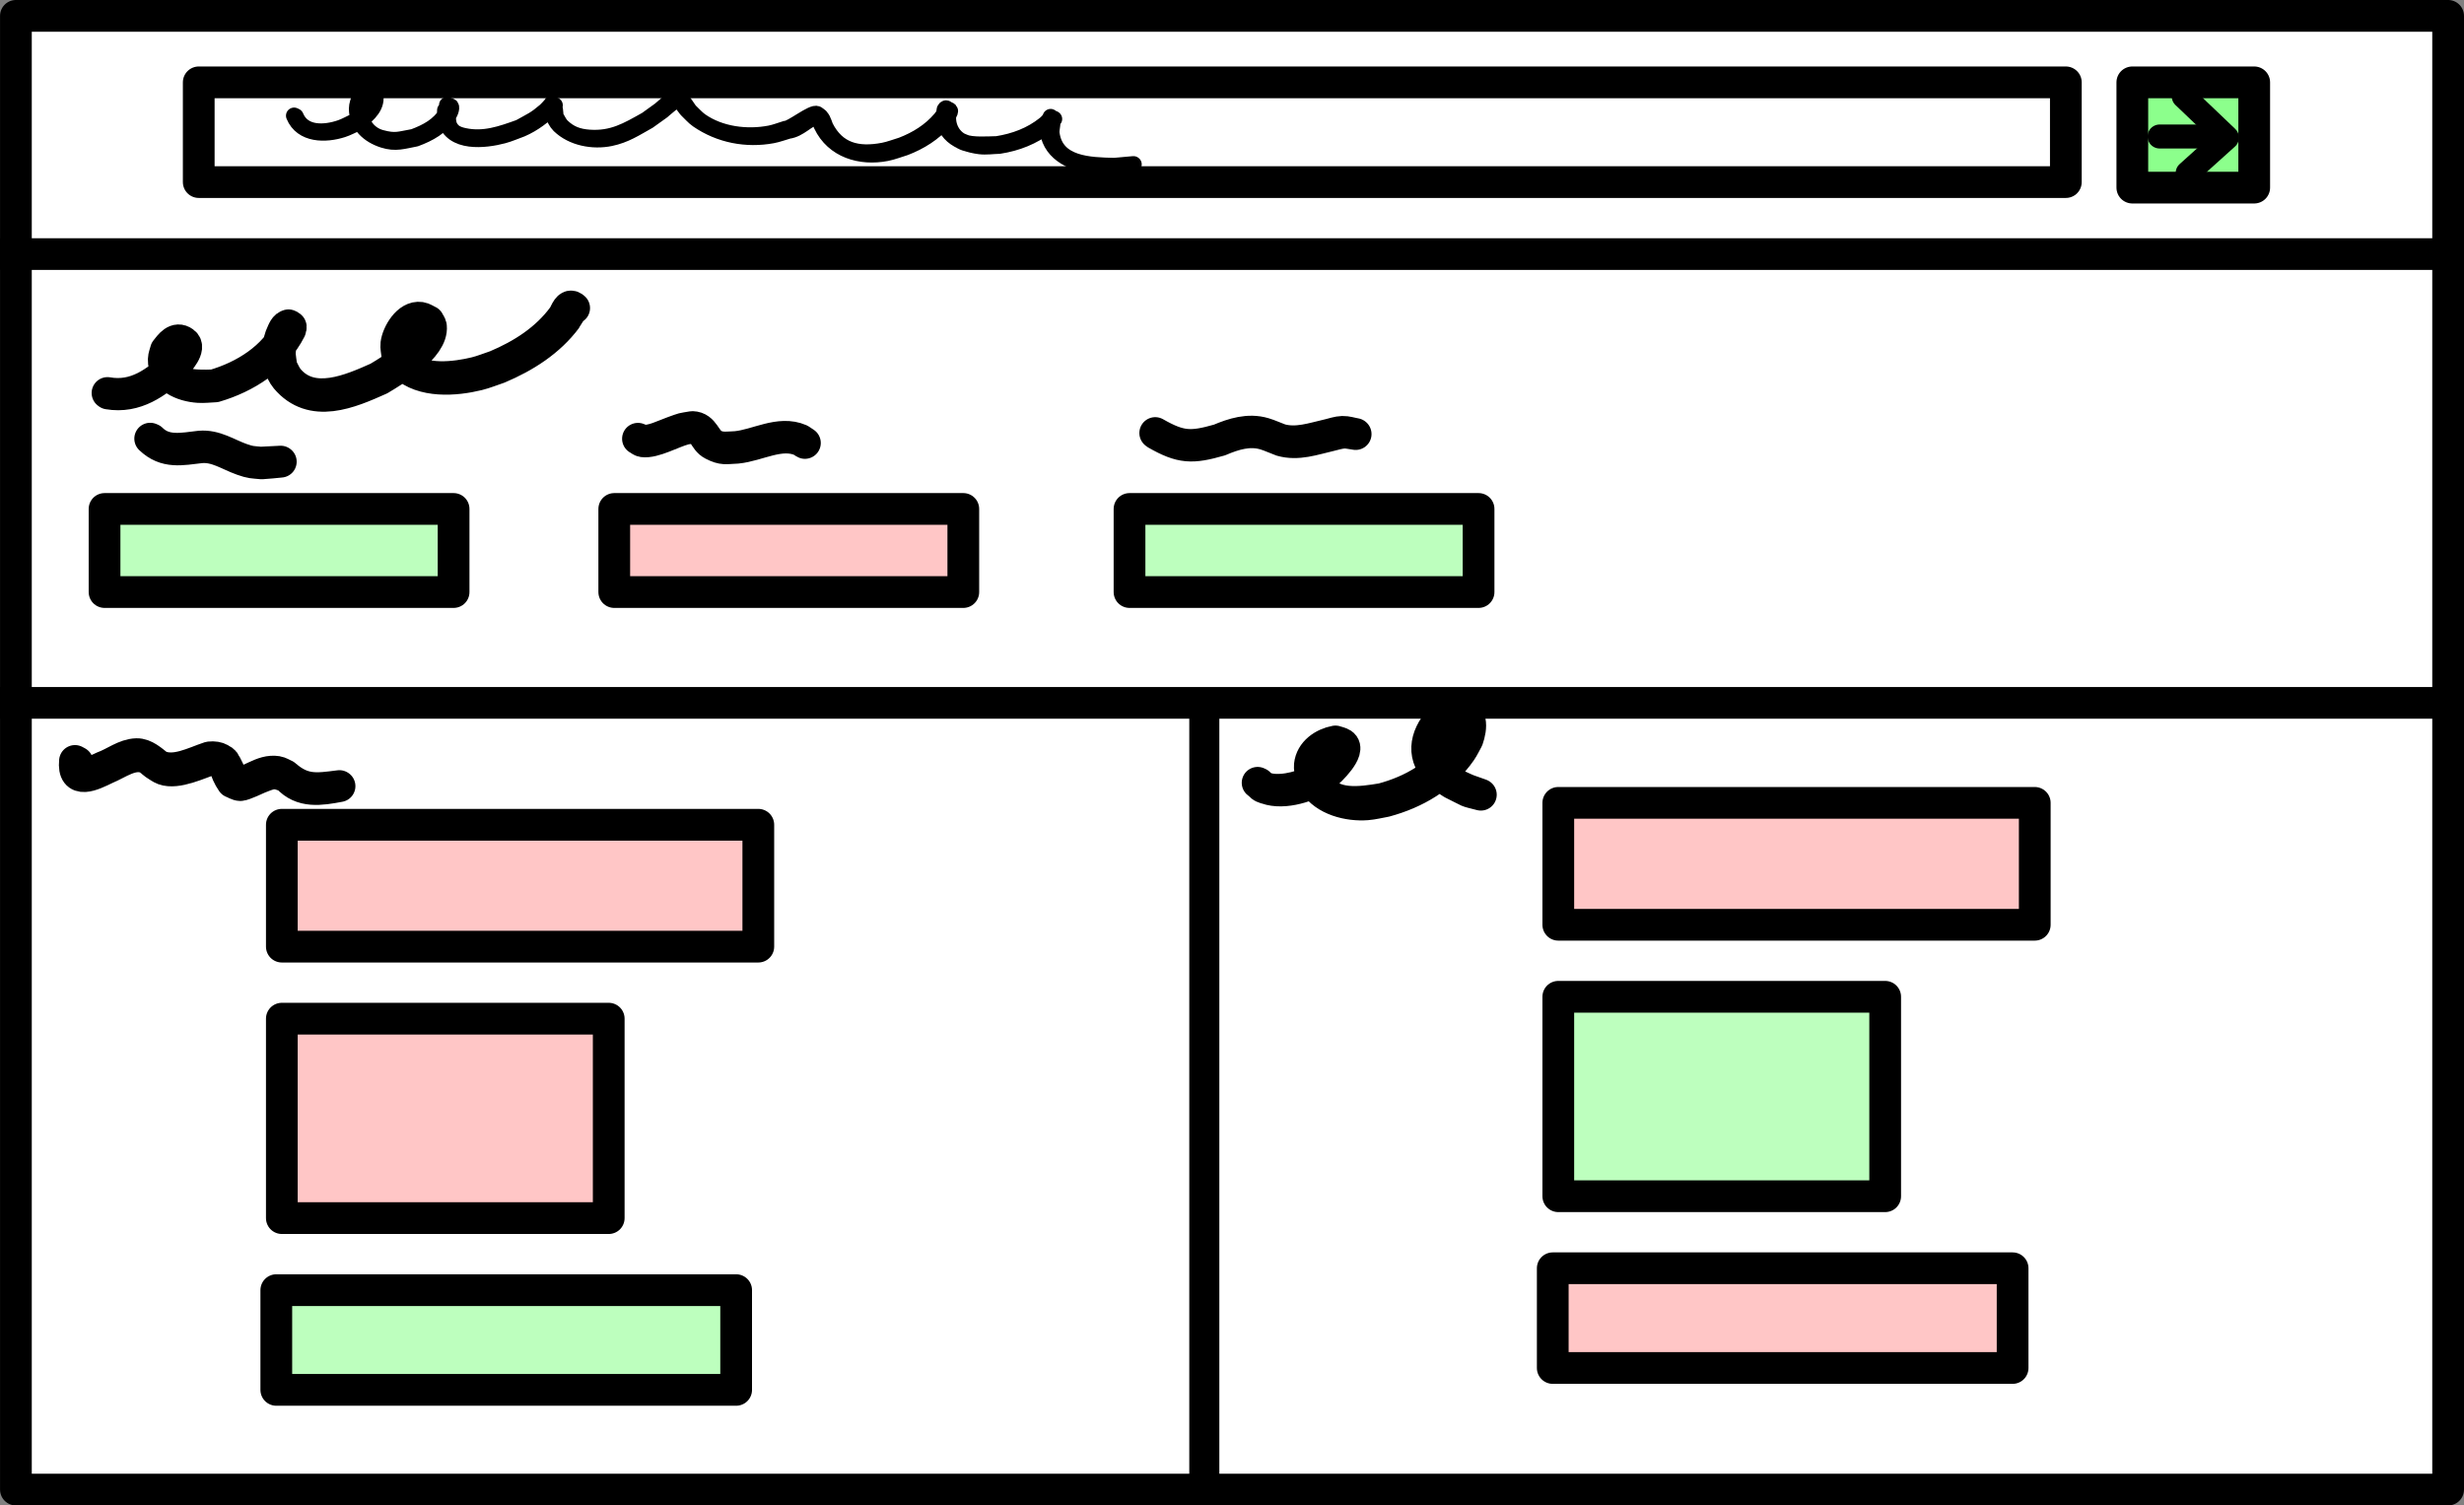
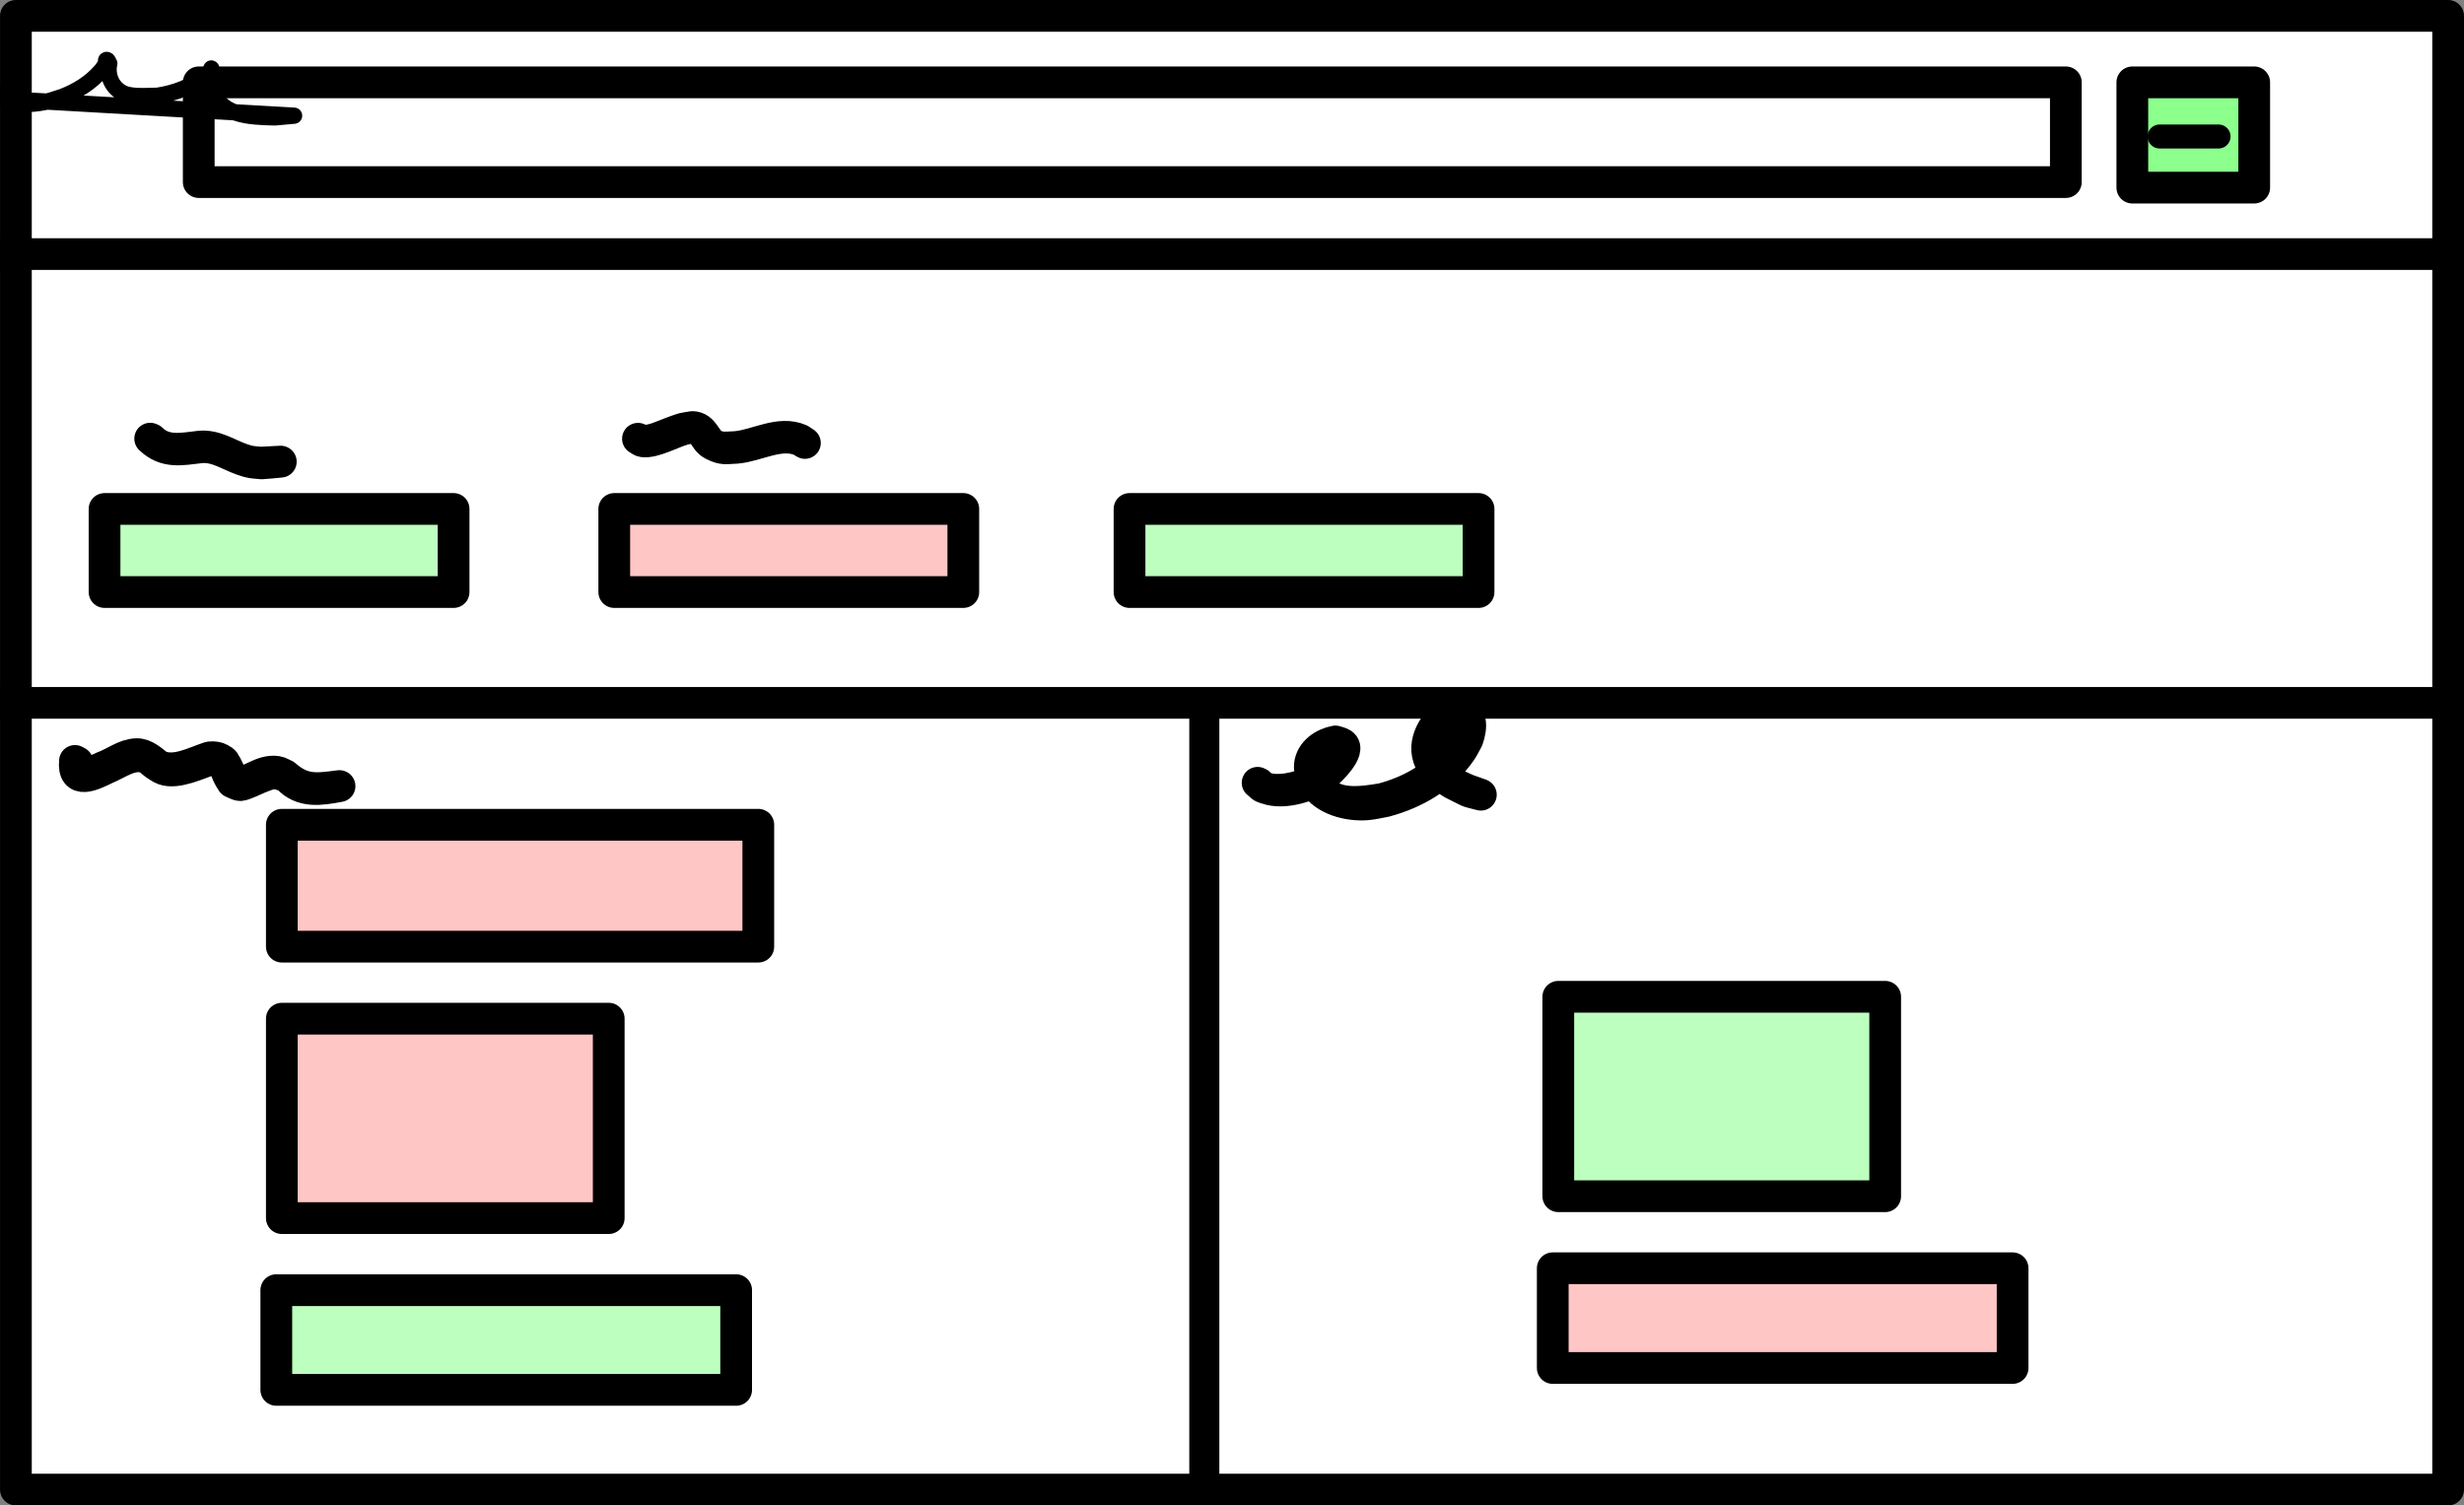
<svg xmlns="http://www.w3.org/2000/svg" width="1082.077" height="661.137" viewBox="0 0 286.3 174.926" version="1.1" id="svg1" xml:space="preserve">
  <rect x="0" y="0" width="286.3" height="174.926" fill="#808080" stroke="none" />
  <defs id="defs1" />
  <g id="layer1" transform="translate(-143.641,-47.726)">
    <rect style="font-variation-settings:'opsz' 32;fill:#ffffff;fill-opacity:1;stroke:#000000;stroke-width:3.687;stroke-linecap:square;stroke-linejoin:round;stroke-miterlimit:5.4;stroke-dasharray:none;stroke-opacity:1;paint-order:markers stroke fill" id="rect38" width="282.608" height="171.239" x="145.489" y="49.569" />
    <rect style="font-variation-settings:'opsz' 32;fill:#ffffff;fill-opacity:1;stroke:#000000;stroke-width:3.687;stroke-linecap:square;stroke-linejoin:round;stroke-miterlimit:5.4;stroke-dasharray:none;stroke-opacity:1;paint-order:markers stroke fill" id="rect39" width="216.945" height="11.588" x="166.733" y="57.294" />
    <rect style="font-variation-settings:'opsz' 32;fill:#8cff8c;fill-opacity:1;stroke:#000000;stroke-width:3.687;stroke-linecap:square;stroke-linejoin:round;stroke-miterlimit:5.4;stroke-dasharray:none;stroke-opacity:1;paint-order:markers stroke fill" id="rect40" width="14.163" height="12.231" x="391.403" y="57.294" />
    <path style="font-variation-settings:'opsz' 32;fill:#ffffff;fill-opacity:1;stroke:#000000;stroke-width:3.679;stroke-linecap:square;stroke-linejoin:round;stroke-miterlimit:5.4;stroke-dasharray:none;stroke-opacity:1;paint-order:markers stroke fill" d="M 145.48,77.251 H 427.462" id="path40" />
    <rect style="font-variation-settings:'opsz' 32;fill:#bdffbe;fill-opacity:1;stroke:#000000;stroke-width:3.687;stroke-linecap:square;stroke-linejoin:round;stroke-miterlimit:5.4;stroke-dasharray:none;stroke-opacity:1;paint-order:markers stroke fill" id="rect41" width="40.557" height="9.656" x="155.789" y="106.863" />
    <rect style="font-variation-settings:'opsz' 32;fill:#ffc6c6;fill-opacity:1;stroke:#000000;stroke-width:3.687;stroke-linecap:square;stroke-linejoin:round;stroke-miterlimit:5.4;stroke-dasharray:none;stroke-opacity:1;paint-order:markers stroke fill" id="rect42" width="55.363" height="14.163" x="176.389" y="143.557" />
    <rect style="font-variation-settings:'opsz' 32;fill:#ffc6c6;fill-opacity:1;stroke:#000000;stroke-width:3.687;stroke-linecap:square;stroke-linejoin:round;stroke-miterlimit:5.4;stroke-dasharray:none;stroke-opacity:1;paint-order:markers stroke fill" id="rect43" width="37.982" height="23.175" x="176.389" y="166.089" />
    <rect style="font-variation-settings:'opsz' 32;fill:#bdffbe;fill-opacity:1;stroke:#000000;stroke-width:3.687;stroke-linecap:square;stroke-linejoin:round;stroke-miterlimit:5.4;stroke-dasharray:none;stroke-opacity:1;paint-order:markers stroke fill" id="rect44" width="53.432" height="11.588" x="175.745" y="197.633" />
-     <rect style="font-variation-settings:'opsz' 32;fill:#ffc6c6;fill-opacity:1;stroke:#000000;stroke-width:3.687;stroke-linecap:square;stroke-linejoin:round;stroke-miterlimit:5.4;stroke-dasharray:none;stroke-opacity:1;paint-order:markers stroke fill" id="rect42-6" width="55.363" height="14.163" x="324.704" y="141.014" />
    <rect style="font-variation-settings:'opsz' 32;fill:#bdffbe;fill-opacity:1;stroke:#000000;stroke-width:3.687;stroke-linecap:square;stroke-linejoin:round;stroke-miterlimit:5.4;stroke-dasharray:none;stroke-opacity:1;paint-order:markers stroke fill" id="rect43-1" width="37.982" height="23.175" x="324.704" y="163.546" />
    <rect style="font-variation-settings:'opsz' 32;fill:#ffc6c6;fill-opacity:1;stroke:#000000;stroke-width:3.687;stroke-linecap:square;stroke-linejoin:round;stroke-miterlimit:5.4;stroke-dasharray:none;stroke-opacity:1;paint-order:markers stroke fill" id="rect44-8" width="53.432" height="11.588" x="324.06" y="195.09" />
    <path style="font-variation-settings:'opsz' 32;fill:#ffffff;fill-opacity:1;stroke:#000000;stroke-width:3.679;stroke-linecap:square;stroke-linejoin:round;stroke-miterlimit:5.4;stroke-dasharray:none;stroke-opacity:1;paint-order:markers stroke fill" d="M 145.48,129.395 H 427.462" id="path44" />
    <path style="font-variation-settings:'opsz' 32;fill:#ffffff;fill-opacity:1;stroke:#000000;stroke-width:3.493;stroke-linecap:square;stroke-linejoin:round;stroke-miterlimit:5.4;stroke-dasharray:none;stroke-opacity:1;paint-order:markers stroke fill" d="m 283.574,132.421 v 86.648" id="path45" />
    <rect style="font-variation-settings:'opsz' 32;fill:#ffc6c6;fill-opacity:1;stroke:#000000;stroke-width:3.687;stroke-linecap:square;stroke-linejoin:round;stroke-miterlimit:5.4;stroke-dasharray:none;stroke-opacity:1;paint-order:markers stroke fill" id="rect45" width="40.557" height="9.656" x="215.014" y="106.863" />
    <rect style="font-variation-settings:'opsz' 32;fill:#bdffbe;fill-opacity:1;stroke:#000000;stroke-width:3.687;stroke-linecap:square;stroke-linejoin:round;stroke-miterlimit:5.4;stroke-dasharray:none;stroke-opacity:1;paint-order:markers stroke fill" id="rect46" width="40.557" height="9.656" x="274.883" y="106.863" />
-     <path style="font-variation-settings:'opsz' 32;fill:#ffffff;fill-opacity:1;stroke:#000000;stroke-width:3.687;stroke-linecap:square;stroke-linejoin:round;stroke-miterlimit:5.4;stroke-dasharray:none;stroke-opacity:1;paint-order:markers stroke fill" id="path46" d="m 156.214,93.452 c 3.199,0.541 5.628,-1.24 7.852,-3.29 0.254,-0.408 1.85,-2.001 0.94,-2.668 -0.926,-0.679 -1.614,0.327 -2.089,0.932 -0.083,0.349 -0.239,0.688 -0.248,1.047 -0.05,2.197 2.185,3.099 4.043,3.221 0.644,0.042 1.29,-0.046 1.935,-0.069 3.54,-1.04 7.01,-3.22 8.719,-6.6 0.01,-0.124 0.126,-0.292 0.031,-0.372 -0.48,-0.407 -0.846,0.496 -0.925,0.659 -0.646,1.343 -0.582,2.521 -0.403,3.958 0.268,0.469 0.458,0.993 0.805,1.407 3.024,3.594 7.427,1.673 10.905,0.117 1.656,-0.988 6.186,-3.69 5.939,-6.134 -0.022,-0.223 -0.193,-0.405 -0.289,-0.608 -0.308,-0.134 -0.591,-0.354 -0.924,-0.403 -1.474,-0.214 -2.667,1.853 -2.81,3.035 -0.052,0.429 0.07,0.862 0.105,1.293 0.246,0.388 0.404,0.849 0.738,1.165 2.176,2.058 6.01,1.771 8.658,1.118 0.814,-0.201 1.592,-0.527 2.389,-0.791 3.044,-1.286 5.888,-3.081 7.876,-5.755 0.061,-0.068 0.785,-1.451 0.878,-1.2 0,0 0.018,0.008 0.018,0.008 v 0 c -0.666,-0.647 -0.97,0.544 -1.269,0.971 -1.961,2.68 -4.785,4.482 -7.82,5.761 -0.795,0.262 -1.571,0.588 -2.384,0.787 -2.26,0.554 -6.064,1.033 -7.971,-0.734 -0.334,-0.309 -0.494,-0.763 -0.742,-1.145 -0.04,-0.427 -0.165,-0.855 -0.119,-1.282 0.159,-1.49 1.407,-3.241 3.06,-2.972 0.101,0.197 0.277,0.372 0.304,0.592 0.299,2.425 -4.246,5.164 -5.878,6.133 -3.12,1.392 -7.632,3.388 -10.372,0.173 -0.349,-0.409 -0.54,-0.93 -0.81,-1.395 -0.178,-1.361 -0.321,-1.519 -0.022,-2.864 0.353,-1.585 0.259,-0.598 0.81,-1.754 0.038,-0.079 0.011,-0.35 0.017,-0.262 0.008,0.124 -0.006,0.248 -0.009,0.372 -1.634,3.411 -5.158,5.573 -8.678,6.597 -2.144,0.069 -5.634,0.182 -5.597,-2.916 0.004,-0.357 0.153,-0.697 0.229,-1.046 0.213,-0.282 1.134,-1.577 1.74,-1.117 0.941,0.713 -0.562,2.199 -0.868,2.686 -2.231,2.069 -4.624,3.853 -7.845,3.283 z" />
    <path style="font-variation-settings:'opsz' 32;fill:#ffffff;fill-opacity:1;stroke:#000000;stroke-width:3.687;stroke-linecap:square;stroke-linejoin:round;stroke-miterlimit:5.4;stroke-dasharray:none;stroke-opacity:1;paint-order:markers stroke fill" id="path47" d="m 217.767,98.704 c 0.19,0.1 0.358,0.27 0.571,0.3 1.298,0.179 3.496,-1.085 4.808,-1.42 0.343,-0.088 0.7,-0.114 1.049,-0.171 1.269,0.084 1.232,1.432 2.264,1.963 1.197,0.615 1.488,0.426 2.819,0.377 2.437,-0.241 5.045,-1.893 7.457,-0.831 0.138,0.089 0.276,0.177 0.414,0.266 0,0 0.019,0.007 0.019,0.007 v 0 c -0.186,-0.124 -0.372,-0.249 -0.559,-0.373 -2.413,-1.049 -5.012,0.621 -7.451,0.844 -0.931,0.028 -1.692,0.2 -2.548,-0.23 -1.073,-0.538 -1.14,-2.051 -2.516,-2.094 -1.365,0.236 -0.841,0.089 -2.287,0.604 -1.091,0.388 -2.355,1.077 -3.559,0.986 -0.139,-0.011 -0.25,-0.123 -0.375,-0.184 z" />
    <path style="font-variation-settings:'opsz' 32;fill:#ffffff;fill-opacity:1;stroke:#000000;stroke-width:3.687;stroke-linecap:square;stroke-linejoin:round;stroke-miterlimit:5.4;stroke-dasharray:none;stroke-opacity:1;paint-order:markers stroke fill" id="path48" d="m 161.091,98.693 c 1.789,1.717 3.652,1.259 5.885,1.007 1.803,-0.159 3.225,0.887 4.835,1.451 1.042,0.365 1.15,0.311 2.236,0.417 1.503,-0.118 0.762,-0.052 2.223,-0.196 0,0 -0.016,-0.012 -0.016,-0.012 v 0 c -1.538,0.08 -0.764,0.04 -2.324,0.12 -1.086,-0.11 -1.195,-0.057 -2.236,-0.422 -1.609,-0.565 -3.033,-1.603 -4.835,-1.442 -1.994,0.223 -4.033,0.709 -5.61,-0.859 z" />
-     <path style="font-variation-settings:'opsz' 32;fill:#ffffff;fill-opacity:1;stroke:#000000;stroke-width:3.687;stroke-linecap:square;stroke-linejoin:round;stroke-miterlimit:5.4;stroke-dasharray:none;stroke-opacity:1;paint-order:markers stroke fill" id="path49" d="m 277.97,98.122 c 2.934,1.677 4.178,1.692 7.416,0.765 1.672,-0.714 3.43,-1.254 5.232,-0.71 0.654,0.197 1.271,0.499 1.914,0.73 1.91,0.546 3.772,-0.149 5.628,-0.572 0.533,-0.122 1.06,-0.304 1.606,-0.335 0.467,-0.027 0.929,0.109 1.393,0.163 0,0 -0.016,-0.012 -0.016,-0.012 v 0 c -0.505,-0.082 -1.003,-0.261 -1.514,-0.247 -0.546,0.016 -1.072,0.215 -1.604,0.337 -1.858,0.423 -3.727,1.102 -5.636,0.554 -0.635,-0.228 -1.247,-0.524 -1.895,-0.713 -1.795,-0.523 -3.548,0.032 -5.209,0.735 -3.238,0.922 -4.483,0.898 -7.415,-0.776 z" />
    <path style="font-variation-settings:'opsz' 32;fill:#ffffff;fill-opacity:1;stroke:#000000;stroke-width:3.687;stroke-linecap:square;stroke-linejoin:round;stroke-miterlimit:5.4;stroke-dasharray:none;stroke-opacity:1;paint-order:markers stroke fill" id="path50" d="m 152.352,136.142 c -0.281,2.812 2.09,1.606 3.578,0.887 1.457,-0.595 3.081,-1.901 4.719,-1.248 0.198,0.079 0.983,0.72 1.036,0.761 0.325,0.188 0.621,0.437 0.974,0.565 1.561,0.569 4.107,-0.701 5.612,-1.183 0.511,-0.003 1.005,-0.131 1.406,0.309 0.089,0.098 0.01,0.267 0.046,0.395 0.199,0.719 0.48,1.372 0.904,1.98 0.313,0.114 0.606,0.334 0.939,0.343 0.359,0.01 2.018,-0.783 2.156,-0.837 1.511,-0.603 1.837,-0.74 3.312,-0.101 1.663,1.855 3.887,1.467 6.06,1.058 0,0 -0.016,-0.011 -0.016,-0.011 v 0 c -2.667,0.345 -4.187,0.595 -6.32,-1.264 -0.308,-0.128 -0.595,-0.33 -0.924,-0.383 -1.775,-0.283 -3.166,1.269 -4.876,1.339 -0.937,-1.304 -0.815,-3.255 -2.974,-3.023 -1.81,0.591 -4.099,1.872 -5.966,0.946 -0.694,-0.546 -1.549,-1.345 -2.504,-1.322 -1.378,0.034 -2.617,1.055 -3.859,1.494 -0.145,0.068 -2.314,1.127 -2.675,0.922 -0.477,-0.272 -0.345,-1.051 -0.345,-1.475 z" />
    <path style="font-variation-settings:'opsz' 32;fill:#ffffff;fill-opacity:1;stroke:#000000;stroke-width:3.687;stroke-linecap:square;stroke-linejoin:round;stroke-miterlimit:5.4;stroke-dasharray:none;stroke-opacity:1;paint-order:markers stroke fill" id="path51" d="m 289.767,138.681 c 1.567,1.543 4.755,0.809 6.493,-0.063 0.482,-0.242 0.908,-0.583 1.361,-0.875 0.446,-0.322 3.084,-2.854 1.978,-3.575 -0.235,-0.153 -0.527,-0.194 -0.79,-0.291 -1.394,0.261 -2.818,1.213 -2.974,2.756 -0.035,0.349 0.061,0.699 0.091,1.049 0.144,0.355 0.225,0.742 0.432,1.065 1.235,1.93 3.97,2.602 6.103,2.439 0.726,-0.056 1.436,-0.245 2.154,-0.368 3.471,-0.933 6.693,-2.796 8.764,-5.805 0.301,-0.437 0.521,-0.924 0.782,-1.386 0.472,-1.36 0.662,-3.15 -1.297,-3.298 -0.776,-0.059 -1.351,0.573 -1.884,0.983 -1.821,2.051 -2.196,4.416 -0.017,6.426 0.423,0.39 0.938,0.665 1.407,0.998 2.425,1.184 1.293,0.795 3.338,1.331 0,0 -0.016,-0.012 -0.016,-0.012 v 0 c -1.994,-0.714 -1.091,-0.341 -2.725,-1.083 -0.458,-0.322 -0.959,-0.589 -1.373,-0.965 -2.18,-1.981 -1.828,-4.27 -0.102,-6.372 1.163,-0.987 0.469,-0.609 1.778,-0.995 0.094,-0.028 0.198,-0.155 0.277,-0.097 0.921,0.675 0.45,2.013 0.2,2.848 -0.257,0.461 -0.474,0.947 -0.771,1.383 -2.051,3.014 -5.265,4.866 -8.73,5.787 -2.53,0.417 -5.786,0.933 -7.446,-1.608 -0.208,-0.318 -0.291,-0.701 -0.437,-1.051 -0.038,-0.347 -0.141,-0.692 -0.114,-1.04 0.115,-1.513 1.429,-2.536 2.818,-2.785 1.648,-0.211 -1.118,3.705 -1.625,3.554 -0.45,0.292 -0.872,0.635 -1.35,0.877 -1.488,0.755 -4.109,1.398 -5.729,0.666 -0.186,-0.084 -0.295,-0.281 -0.442,-0.421 z" />
    <path style="font-variation-settings:'opsz' 32;fill:#8cff8c;fill-opacity:1;stroke:#000000;stroke-width:2.787;stroke-linecap:round;stroke-linejoin:round;stroke-miterlimit:5.4;stroke-dasharray:none;stroke-opacity:1;paint-order:markers stroke fill" d="m 394.57,63.586 h 6.851" id="path52" />
-     <path style="font-variation-settings:'opsz' 32;fill:none;fill-opacity:1;stroke:#000000;stroke-width:2.787;stroke-linecap:round;stroke-linejoin:round;stroke-miterlimit:5.4;stroke-dasharray:none;stroke-opacity:1;paint-order:markers stroke fill" d="m 397.376,58.921 5.024,4.796 -4.568,4.111" id="path53" />
-     <path style="font-variation-settings:'opsz' 32;fill:none;fill-opacity:1;stroke:#000000;stroke-width:1.887;stroke-linecap:round;stroke-linejoin:round;stroke-miterlimit:5.4;stroke-dasharray:none;stroke-opacity:1;paint-order:markers stroke fill" id="path54" d="m 177.813,61.168 c 0.92,2.243 3.658,2.226 5.643,1.584 0.564,-0.182 1.087,-0.473 1.631,-0.709 0.898,-0.679 2.204,-1.62 2.185,-2.932 -0.008,-0.584 -0.751,-0.766 -1.19,-0.644 -0.295,0.082 -0.454,0.411 -0.681,0.617 -0.092,0.42 -0.277,0.83 -0.278,1.26 -7.9e-4,1.868 1.372,3.086 3.063,3.625 1.44,0.459 2.323,0.109 3.745,-0.152 1.549,-0.578 2.993,-1.346 3.864,-2.809 0.328,-0.551 0.324,-1.012 0.111,-0.938 -0.223,0.077 -0.357,0.31 -0.535,0.465 0.007,0.365 -0.071,0.741 0.022,1.094 0.749,2.838 4.6,2.393 6.727,1.826 0.723,-0.193 1.409,-0.504 2.114,-0.756 1.413,-0.609 2.568,-1.521 3.659,-2.572 0.06,-0.058 0.262,-0.207 0.192,-0.161 -0.55,0.368 -0.306,0.234 -0.212,1.137 0.253,0.39 0.426,0.847 0.76,1.171 1.517,1.472 3.91,1.905 5.923,1.491 1.739,-0.358 2.904,-1.153 4.419,-1.995 2.691,-1.932 0.659,-0.408 2.825,-2.175 0.467,-0.381 0.874,-0.746 1.017,-0.547 0.07,0.097 -0.163,0.231 -0.115,0.341 0.171,0.391 0.484,0.704 0.726,1.056 0.429,0.399 0.805,0.864 1.287,1.197 2.537,1.752 5.658,2.353 8.673,1.793 0.632,-0.117 1.236,-0.351 1.855,-0.527 1.267,-0.162 2.153,-1.326 3.322,-1.694 0.122,-0.038 0.293,-0.051 0.381,0.041 0.057,0.06 -0.175,0.105 -0.162,0.187 0.045,0.287 0.213,0.54 0.319,0.81 1.379,2.905 4.532,3.838 7.547,3.247 0.733,-0.144 1.431,-0.43 2.147,-0.644 1.744,-0.67 3.323,-1.658 4.553,-3.077 0.328,-0.378 0.765,-1.095 0.656,-1.211 -0.136,-0.144 -0.391,-0.066 -0.587,-0.099 -0.59,2.682 1.684,3.938 4.06,4.236 0.745,0.093 1.501,-0.031 2.251,-0.047 2.066,-0.314 3.924,-1.059 5.584,-2.321 0.247,-0.188 0.461,-0.415 0.68,-0.635 0.045,-0.045 0.167,-0.182 0.11,-0.155 -0.217,0.098 -0.403,0.253 -0.604,0.38 -0.029,0.368 -0.141,0.738 -0.087,1.103 0.392,2.669 3.128,3.757 5.496,3.999 0.749,0.076 1.507,0.02 2.26,0.03 0.73,-0.079 1.46,-0.158 2.189,-0.236 0,0 -0.016,-0.012 -0.016,-0.012 v 0 c -0.746,0.067 -1.492,0.134 -2.238,0.201 -2.806,-0.069 -6.81,-0.121 -7.288,-3.772 -0.047,-0.361 0.059,-0.726 0.088,-1.088 -0.058,-0.272 -0.081,-0.553 -0.173,-0.816 -0.02,-0.057 -0.014,0.127 -0.053,0.174 -0.193,0.235 -0.394,0.468 -0.631,0.658 -1.624,1.297 -3.509,1.998 -5.552,2.321 -0.932,0.014 -2.915,0.18 -3.912,-0.243 -1.381,-0.587 -2.033,-2.117 -1.713,-3.504 -0.104,-0.138 -0.139,-0.409 -0.312,-0.414 -0.137,-0.004 -0.019,0.28 -0.08,0.403 -0.144,0.287 -0.319,0.561 -0.527,0.805 -1.208,1.428 -2.786,2.404 -4.518,3.073 -0.715,0.212 -1.412,0.495 -2.144,0.636 -2.992,0.572 -5.35,-0.005 -6.759,-2.791 -0.269,-0.685 -0.284,-1.031 -0.949,-1.464 -0.486,-0.316 -3.016,1.751 -3.645,1.712 -0.607,0.181 -1.198,0.423 -1.819,0.544 -2.677,0.519 -5.825,0.136 -8.098,-1.476 -0.472,-0.335 -0.848,-0.789 -1.272,-1.183 -0.24,-0.348 -0.477,-0.697 -0.719,-1.043 -0.163,-0.233 -0.27,-0.52 -0.494,-0.693 -0.196,-0.152 -0.674,0.344 -0.973,0.598 -1.839,1.562 -0.52,0.535 -2.795,2.187 -2.268,1.274 -3.95,2.285 -6.663,2.098 -1.27,-0.088 -2.251,-0.432 -3.175,-1.328 -0.328,-0.318 -0.5,-0.766 -0.749,-1.148 -0.039,-0.395 -0.001,-1.142 -0.384,-1.469 -0.062,-0.053 -0.115,0.117 -0.171,0.176 -0.21,0.218 -0.398,0.458 -0.627,0.654 -1.214,1.036 -1.52,1.104 -2.989,1.929 -2.129,0.763 -4.143,1.485 -6.446,0.988 -0.455,-0.098 -0.939,-0.245 -1.278,-0.564 -0.724,-0.68 -0.587,-1.421 -0.605,-2.263 -0.029,-0.257 -0.128,-0.515 -0.086,-0.77 0.015,-0.09 0.185,0.116 0.179,0.208 -0.017,0.249 -0.116,0.492 -0.241,0.708 -0.85,1.466 -2.303,2.224 -3.84,2.797 -1.679,0.293 -2.095,0.558 -3.774,0.104 -1.472,-0.398 -2.414,-1.705 -2.429,-3.212 -0.004,-0.422 0.174,-0.827 0.261,-1.24 0.226,-0.196 0.458,-0.384 0.677,-0.588 0.081,-0.076 0.12,-0.291 0.222,-0.248 0.161,0.068 0.256,0.278 0.264,0.452 0.055,1.286 -1.265,2.241 -2.104,2.941 -0.529,0.244 -1.036,0.542 -1.586,0.732 -1.848,0.64 -4.367,0.78 -5.237,-1.34 z" />
+     <path style="font-variation-settings:'opsz' 32;fill:none;fill-opacity:1;stroke:#000000;stroke-width:1.887;stroke-linecap:round;stroke-linejoin:round;stroke-miterlimit:5.4;stroke-dasharray:none;stroke-opacity:1;paint-order:markers stroke fill" id="path54" d="m 177.813,61.168 v 0 c -0.746,0.067 -1.492,0.134 -2.238,0.201 -2.806,-0.069 -6.81,-0.121 -7.288,-3.772 -0.047,-0.361 0.059,-0.726 0.088,-1.088 -0.058,-0.272 -0.081,-0.553 -0.173,-0.816 -0.02,-0.057 -0.014,0.127 -0.053,0.174 -0.193,0.235 -0.394,0.468 -0.631,0.658 -1.624,1.297 -3.509,1.998 -5.552,2.321 -0.932,0.014 -2.915,0.18 -3.912,-0.243 -1.381,-0.587 -2.033,-2.117 -1.713,-3.504 -0.104,-0.138 -0.139,-0.409 -0.312,-0.414 -0.137,-0.004 -0.019,0.28 -0.08,0.403 -0.144,0.287 -0.319,0.561 -0.527,0.805 -1.208,1.428 -2.786,2.404 -4.518,3.073 -0.715,0.212 -1.412,0.495 -2.144,0.636 -2.992,0.572 -5.35,-0.005 -6.759,-2.791 -0.269,-0.685 -0.284,-1.031 -0.949,-1.464 -0.486,-0.316 -3.016,1.751 -3.645,1.712 -0.607,0.181 -1.198,0.423 -1.819,0.544 -2.677,0.519 -5.825,0.136 -8.098,-1.476 -0.472,-0.335 -0.848,-0.789 -1.272,-1.183 -0.24,-0.348 -0.477,-0.697 -0.719,-1.043 -0.163,-0.233 -0.27,-0.52 -0.494,-0.693 -0.196,-0.152 -0.674,0.344 -0.973,0.598 -1.839,1.562 -0.52,0.535 -2.795,2.187 -2.268,1.274 -3.95,2.285 -6.663,2.098 -1.27,-0.088 -2.251,-0.432 -3.175,-1.328 -0.328,-0.318 -0.5,-0.766 -0.749,-1.148 -0.039,-0.395 -0.001,-1.142 -0.384,-1.469 -0.062,-0.053 -0.115,0.117 -0.171,0.176 -0.21,0.218 -0.398,0.458 -0.627,0.654 -1.214,1.036 -1.52,1.104 -2.989,1.929 -2.129,0.763 -4.143,1.485 -6.446,0.988 -0.455,-0.098 -0.939,-0.245 -1.278,-0.564 -0.724,-0.68 -0.587,-1.421 -0.605,-2.263 -0.029,-0.257 -0.128,-0.515 -0.086,-0.77 0.015,-0.09 0.185,0.116 0.179,0.208 -0.017,0.249 -0.116,0.492 -0.241,0.708 -0.85,1.466 -2.303,2.224 -3.84,2.797 -1.679,0.293 -2.095,0.558 -3.774,0.104 -1.472,-0.398 -2.414,-1.705 -2.429,-3.212 -0.004,-0.422 0.174,-0.827 0.261,-1.24 0.226,-0.196 0.458,-0.384 0.677,-0.588 0.081,-0.076 0.12,-0.291 0.222,-0.248 0.161,0.068 0.256,0.278 0.264,0.452 0.055,1.286 -1.265,2.241 -2.104,2.941 -0.529,0.244 -1.036,0.542 -1.586,0.732 -1.848,0.64 -4.367,0.78 -5.237,-1.34 z" />
  </g>
</svg>